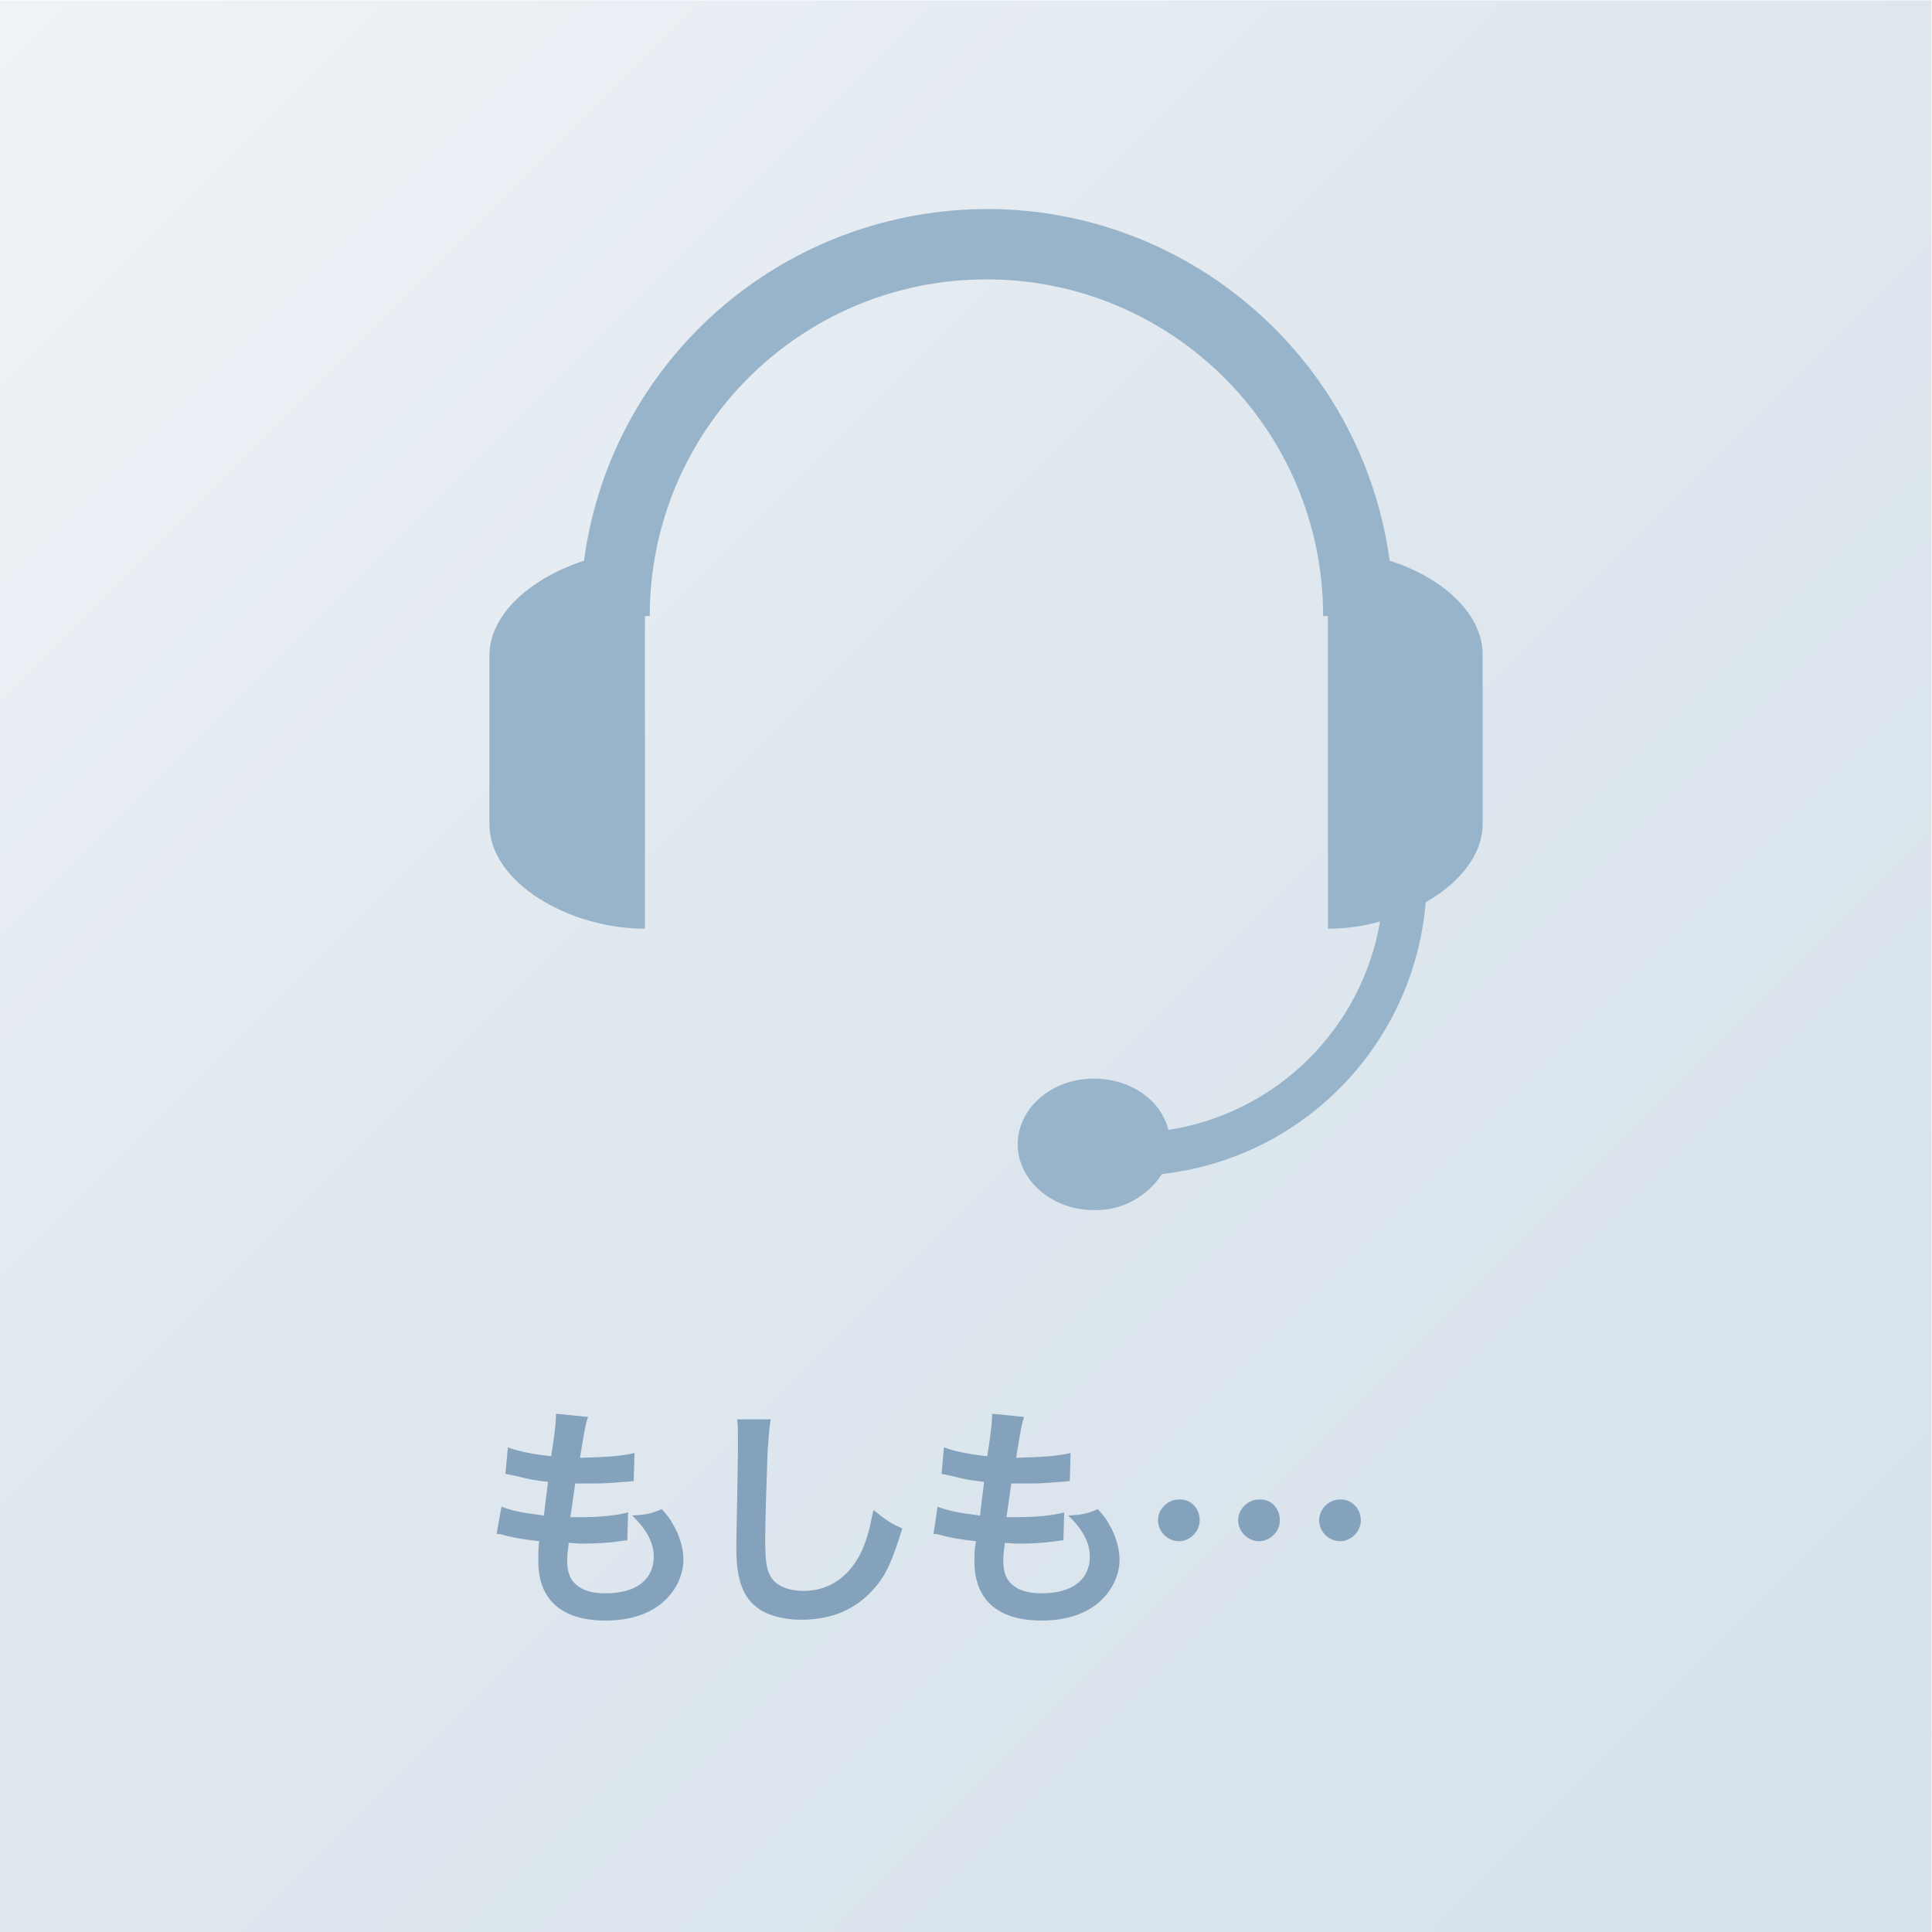
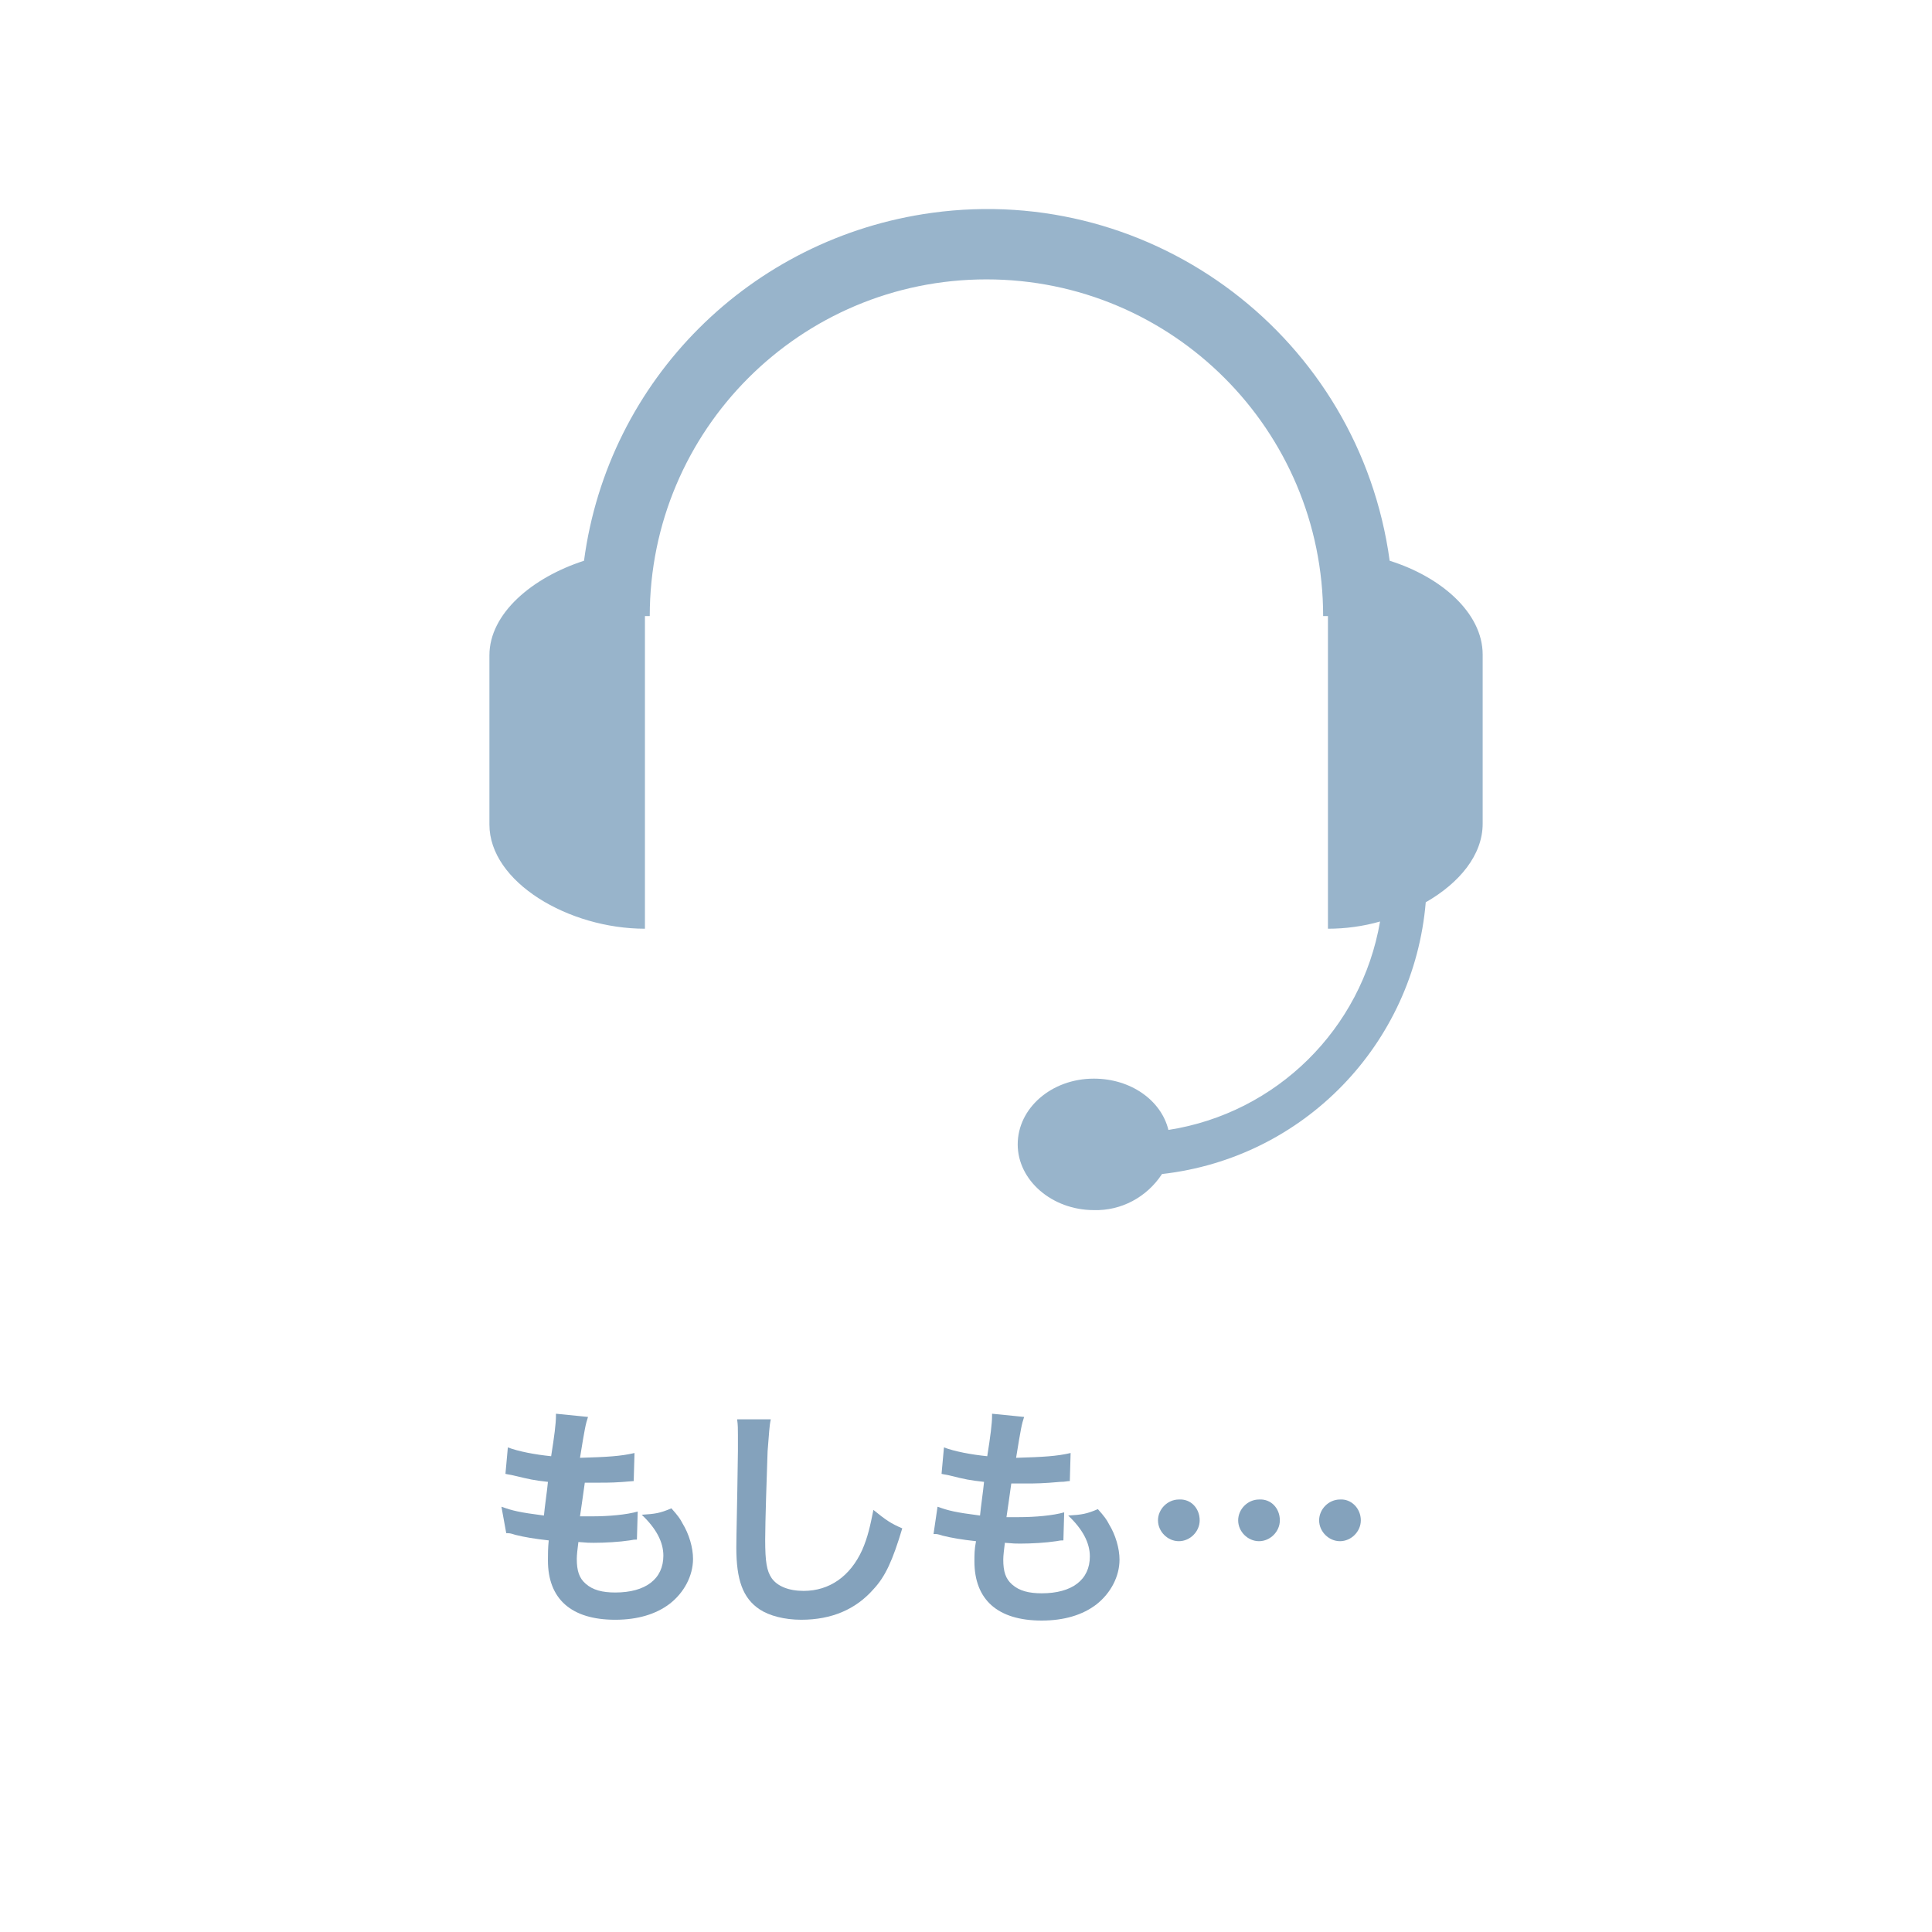
<svg xmlns="http://www.w3.org/2000/svg" version="1.1" id="レイヤー_1" x="0px" y="0px" viewBox="0 0 241 241" style="enable-background:new 0 0 241 241;" xml:space="preserve">
  <style type="text/css">
	.st0{opacity:0.3;fill:url(#長方形_237_1_);enable-background:new    ;}
	.st1{enable-background:new    ;}
	.st2{fill:#84A2BC;}
	.st3{fill:#98B4CB;}
</style>
  <g id="グループ_244" transform="translate(-839.25 -312.75)">
    <g id="グループ_309">
      <linearGradient id="長方形_237_1_" gradientUnits="userSpaceOnUse" x1="481.495" y1="713.018" x2="482.495" y2="712.018" gradientTransform="matrix(241 0 0 -241 -115201 172150)">
        <stop offset="0" style="stop-color:#CBD9E5" />
        <stop offset="0.447" style="stop-color:#98B4CB" />
        <stop offset="1" style="stop-color:#779CBA" />
      </linearGradient>
-       <rect id="長方形_237" x="839.2" y="312.8" class="st0" width="241" height="241" />
      <g class="st1">
-         <path class="st2" d="M901.8,500.7c1.4,0.5,2.2,0.7,5.3,1.1c0.1-1.1,0.4-3.1,0.5-4.2c-1.8-0.2-2.2-0.3-4.3-0.8     c-0.4-0.1-0.6-0.1-1-0.2l0.3-3.3c1.3,0.5,3.4,0.9,5.4,1.1c0.4-2.5,0.6-4.1,0.6-5c0-0.1,0-0.2,0-0.3l4,0.4c-0.3,0.9-0.4,1.4-1,5.1     c3.4-0.1,5.1-0.2,6.8-0.6l-0.1,3.5c-0.4,0-0.5,0.1-1.2,0.1c-2.2,0.2-3.1,0.2-4.2,0.2c-0.3,0-0.6,0-1.9,0     c-0.3,2.2-0.4,2.8-0.6,4.2c0.9,0,1.1,0,1.5,0c2.1,0,4.3-0.2,5.7-0.6l-0.1,3.5c-0.3,0-0.4,0-0.9,0.1c-1.3,0.2-3.1,0.3-4.5,0.3     c-0.5,0-0.8,0-1.9-0.1c-0.1,0.8-0.2,1.6-0.2,2.1c0,1.5,0.3,2.4,1.1,3.1c0.9,0.8,2.1,1.1,3.7,1.1c3.8,0,6-1.7,6-4.6     c0-1.7-0.9-3.4-2.7-5.1c1.7-0.1,2.3-0.2,3.7-0.8c0.8,0.9,1.1,1.3,1.4,1.9c0.8,1.3,1.3,3,1.3,4.4c0,2.1-1.1,4.2-2.9,5.6     c-1.7,1.3-4,2-6.8,2c-5.5,0-8.4-2.6-8.4-7.4c0-0.8,0-1.5,0.1-2.5c-1.8-0.2-3-0.4-4.2-0.7c-0.6-0.2-0.7-0.2-1.1-0.2L901.8,500.7z" />
+         <path class="st2" d="M901.8,500.7c1.4,0.5,2.2,0.7,5.3,1.1c0.1-1.1,0.4-3.1,0.5-4.2c-1.8-0.2-2.2-0.3-4.3-0.8     c-0.4-0.1-0.6-0.1-1-0.2l0.3-3.3c1.3,0.5,3.4,0.9,5.4,1.1c0.4-2.5,0.6-4.1,0.6-5c0-0.1,0-0.2,0-0.3l4,0.4c-0.3,0.9-0.4,1.4-1,5.1     c3.4-0.1,5.1-0.2,6.8-0.6l-0.1,3.5c-2.2,0.2-3.1,0.2-4.2,0.2c-0.3,0-0.6,0-1.9,0     c-0.3,2.2-0.4,2.8-0.6,4.2c0.9,0,1.1,0,1.5,0c2.1,0,4.3-0.2,5.7-0.6l-0.1,3.5c-0.3,0-0.4,0-0.9,0.1c-1.3,0.2-3.1,0.3-4.5,0.3     c-0.5,0-0.8,0-1.9-0.1c-0.1,0.8-0.2,1.6-0.2,2.1c0,1.5,0.3,2.4,1.1,3.1c0.9,0.8,2.1,1.1,3.7,1.1c3.8,0,6-1.7,6-4.6     c0-1.7-0.9-3.4-2.7-5.1c1.7-0.1,2.3-0.2,3.7-0.8c0.8,0.9,1.1,1.3,1.4,1.9c0.8,1.3,1.3,3,1.3,4.4c0,2.1-1.1,4.2-2.9,5.6     c-1.7,1.3-4,2-6.8,2c-5.5,0-8.4-2.6-8.4-7.4c0-0.8,0-1.5,0.1-2.5c-1.8-0.2-3-0.4-4.2-0.7c-0.6-0.2-0.7-0.2-1.1-0.2L901.8,500.7z" />
        <path class="st2" d="M935.4,489.8c-0.2,0.9-0.2,1.7-0.4,4c-0.1,2.8-0.3,8.9-0.3,11c0,2.8,0.2,3.9,0.8,4.8c0.7,1,2.1,1.6,4,1.6     c3.2,0,5.8-1.8,7.3-5.1c0.7-1.6,1-3,1.4-5c1.6,1.3,2.2,1.7,3.6,2.3c-1.2,4-2.1,6-3.6,7.6c-2.2,2.5-5.2,3.8-9,3.8     c-2.1,0-4-0.5-5.2-1.3c-2.1-1.4-2.9-3.7-2.9-7.7c0-1.6,0.1-4.6,0.2-12.1c0-0.9,0-1.5,0-1.9c0-0.8,0-1.3-0.1-2L935.4,489.8z" />
        <path class="st2" d="M956.2,500.7c1.4,0.5,2.2,0.7,5.3,1.1c0.1-1.1,0.4-3.1,0.5-4.2c-1.8-0.2-2.3-0.3-4.3-0.8     c-0.4-0.1-0.6-0.1-1-0.2l0.3-3.3c1.3,0.5,3.4,0.9,5.4,1.1c0.4-2.5,0.6-4.1,0.6-5c0-0.1,0-0.2,0-0.3l4,0.4c-0.3,0.9-0.4,1.4-1,5.1     c3.4-0.1,5.1-0.2,6.8-0.6l-0.1,3.5c-0.4,0-0.5,0.1-1.2,0.1c-2.2,0.2-3.1,0.2-4.2,0.2c-0.3,0-0.6,0-1.9,0     c-0.3,2.2-0.4,2.8-0.6,4.2c0.9,0,1.1,0,1.5,0c2.1,0,4.3-0.2,5.7-0.6l-0.1,3.5c-0.3,0-0.4,0-0.9,0.1c-1.3,0.2-3.1,0.3-4.5,0.3     c-0.5,0-0.8,0-1.9-0.1c-0.1,0.8-0.2,1.6-0.2,2.1c0,1.5,0.3,2.4,1.1,3.1c0.9,0.8,2.1,1.1,3.7,1.1c3.8,0,6-1.7,6-4.6     c0-1.7-0.9-3.4-2.7-5.1c1.7-0.1,2.3-0.2,3.7-0.8c0.8,0.9,1.1,1.3,1.4,1.9c0.8,1.3,1.3,3,1.3,4.4c0,2.1-1.1,4.2-2.9,5.6     c-1.7,1.3-4,2-6.8,2c-5.5,0-8.4-2.6-8.4-7.4c0-0.8,0-1.5,0.2-2.5c-1.8-0.2-3-0.4-4.2-0.7c-0.6-0.2-0.7-0.2-1.1-0.2L956.2,500.7z" />
        <path class="st2" d="M988.9,502.4c0,1.4-1.2,2.6-2.6,2.6c-1.4,0-2.6-1.2-2.6-2.6c0-1.4,1.2-2.6,2.6-2.6     C987.8,499.7,988.9,500.9,988.9,502.4z M998.9,502.4c0,1.4-1.2,2.6-2.6,2.6c-1.4,0-2.6-1.2-2.6-2.6c0-1.4,1.2-2.6,2.6-2.6     C997.8,499.7,998.9,500.9,998.9,502.4z M1009,502.4c0,1.4-1.2,2.6-2.6,2.6c-1.4,0-2.6-1.2-2.6-2.6c0-1.4,1.2-2.6,2.6-2.6     C1007.8,499.7,1009,500.9,1009,502.4z" />
      </g>
      <path id="パス_341" class="st3" d="M1012.6,382.7c-3.8-27.8-29.4-47.2-57.1-43.4c-22.6,3.1-40.4,20.8-43.4,43.4    c-6.5,2.1-11.8,6.6-11.8,11.8v21.1c0,7.2,9.9,13,19.4,13v-39h0.6c0-23.2,18.8-42,42-42c23.2,0,42,18.8,42,42h0.6v39    c2.2,0,4.4-0.3,6.5-0.9c-2.3,13.4-12.9,23.9-26.4,26c-0.9-3.7-4.7-6.4-9.3-6.4c-5.3,0-9.5,3.7-9.5,8.2s4.3,8.2,9.5,8.2    c3.4,0.1,6.6-1.6,8.5-4.5c17.7-2,31.4-16.2,32.9-33.9c4.2-2.4,7.1-5.9,7.1-9.8v-21.1C1024.2,389.2,1019,384.7,1012.6,382.7z" />
    </g>
  </g>
</svg>